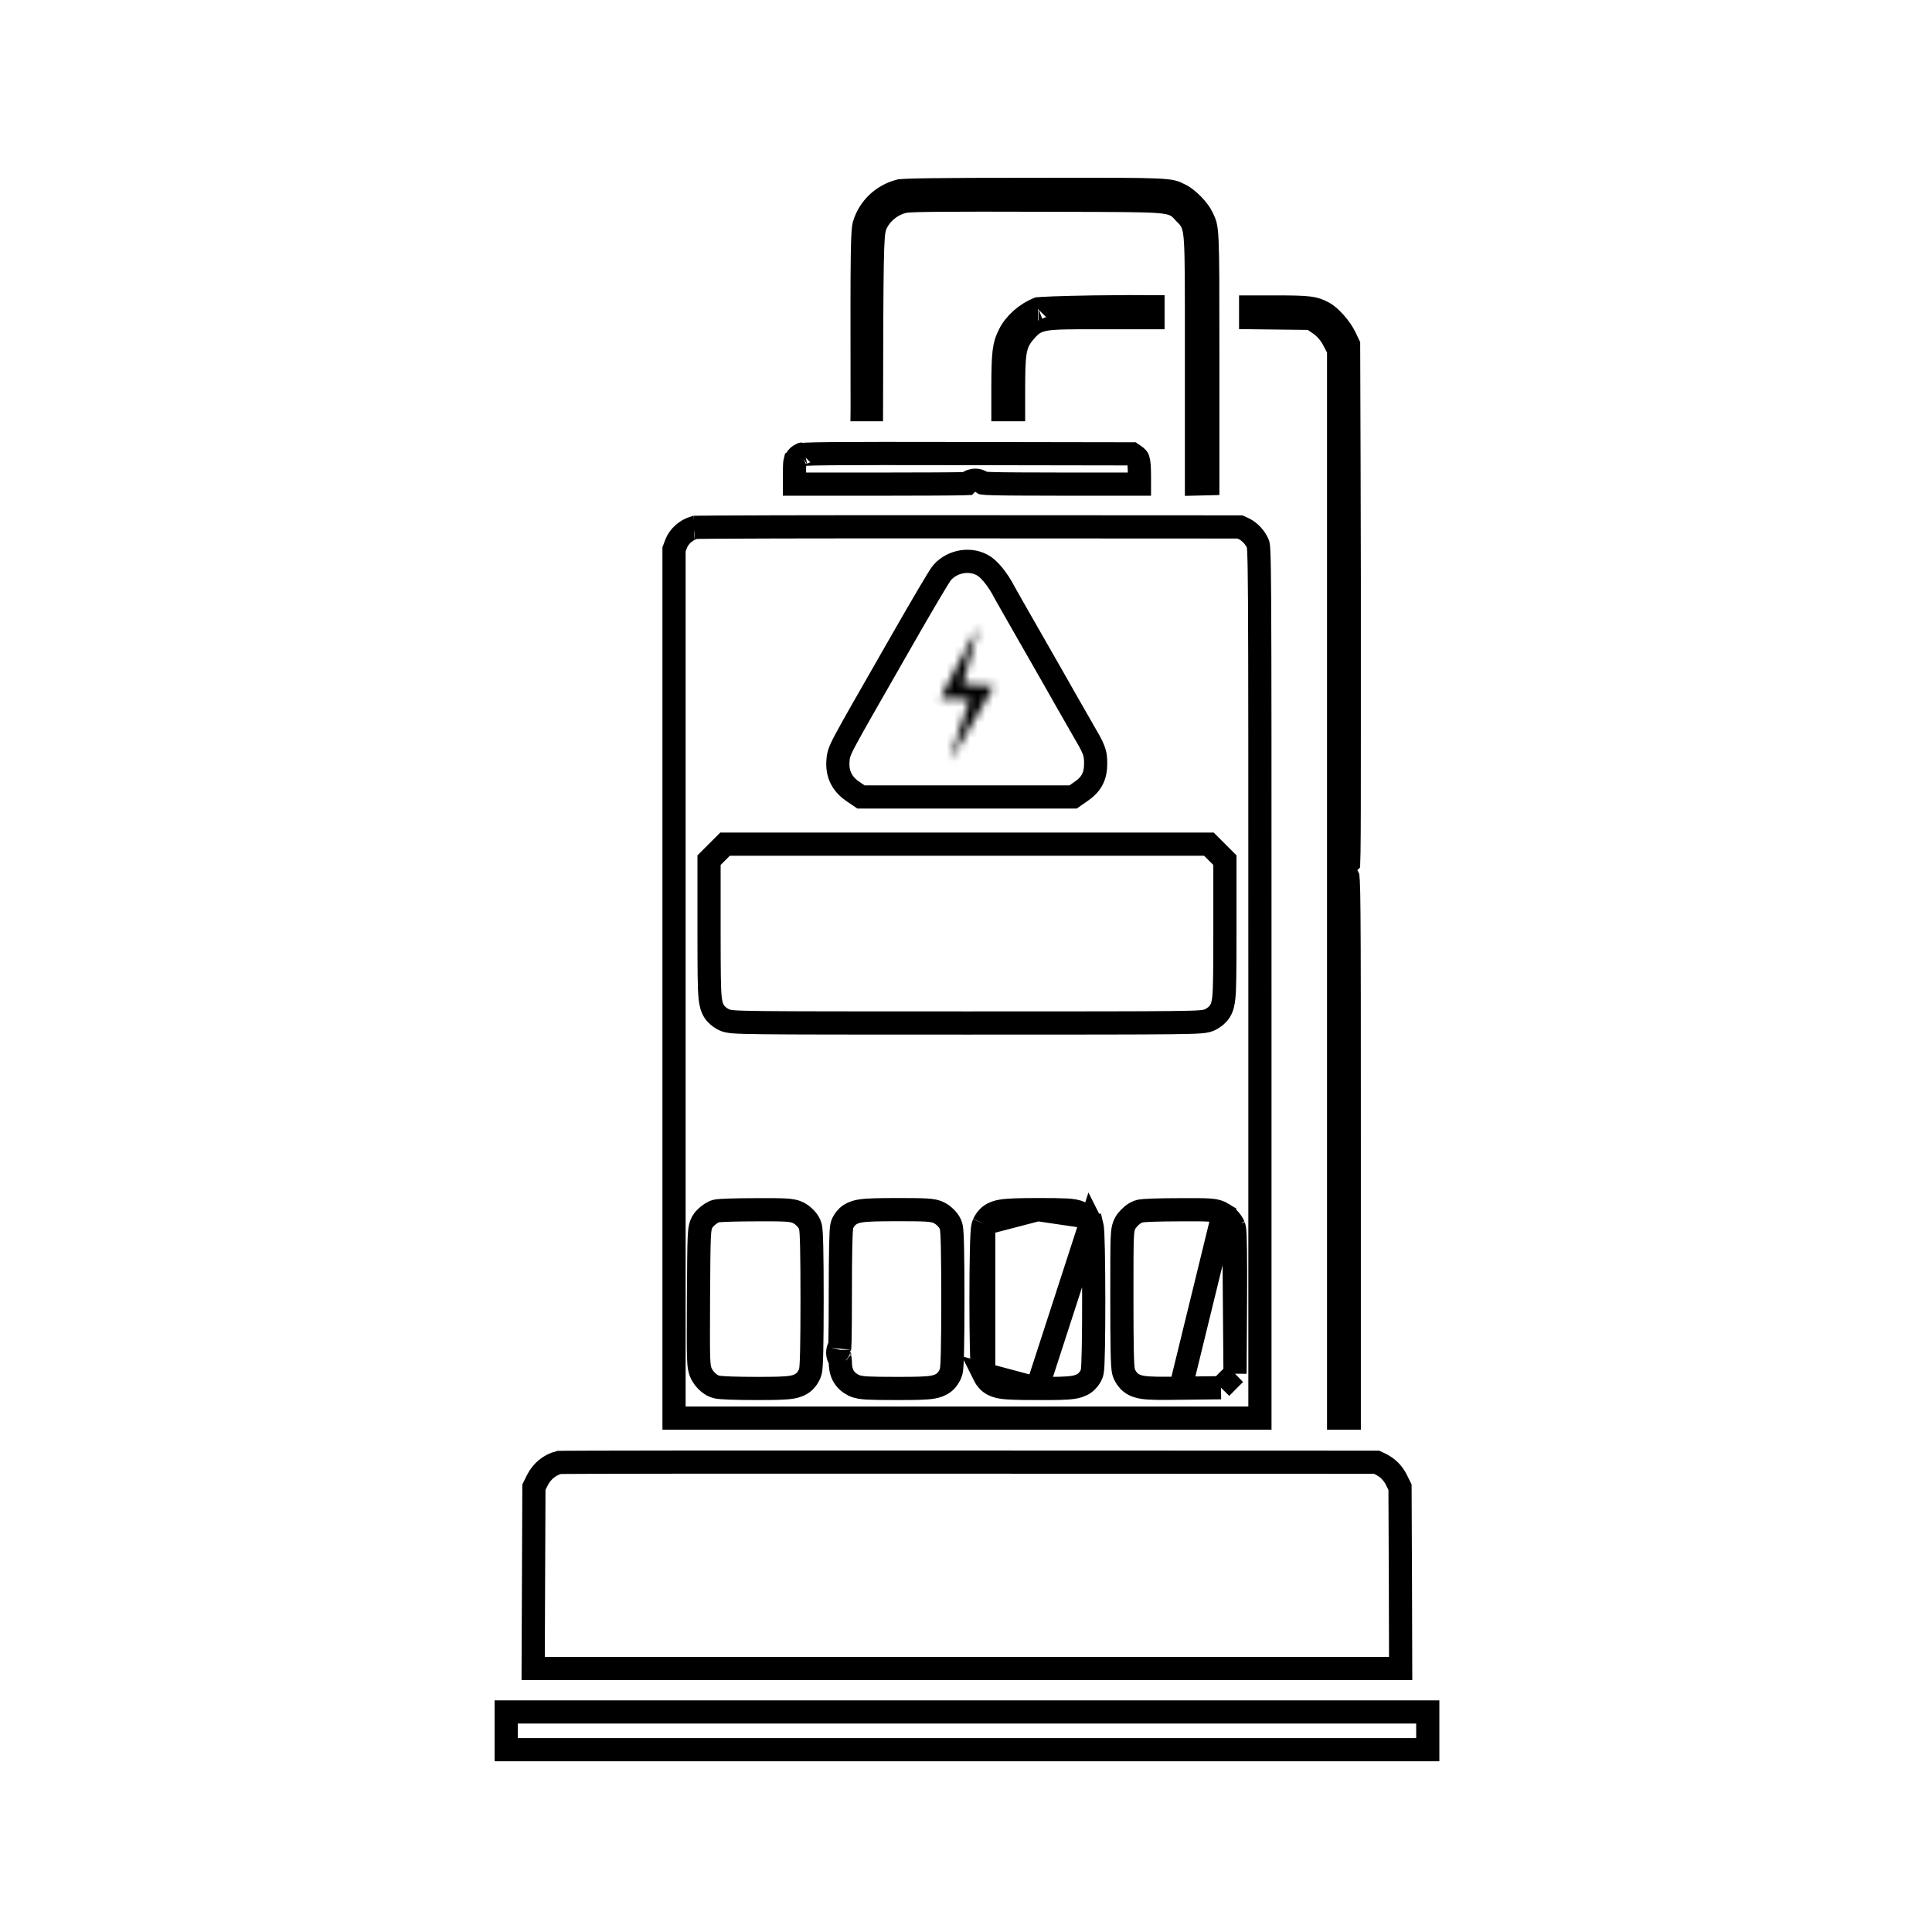
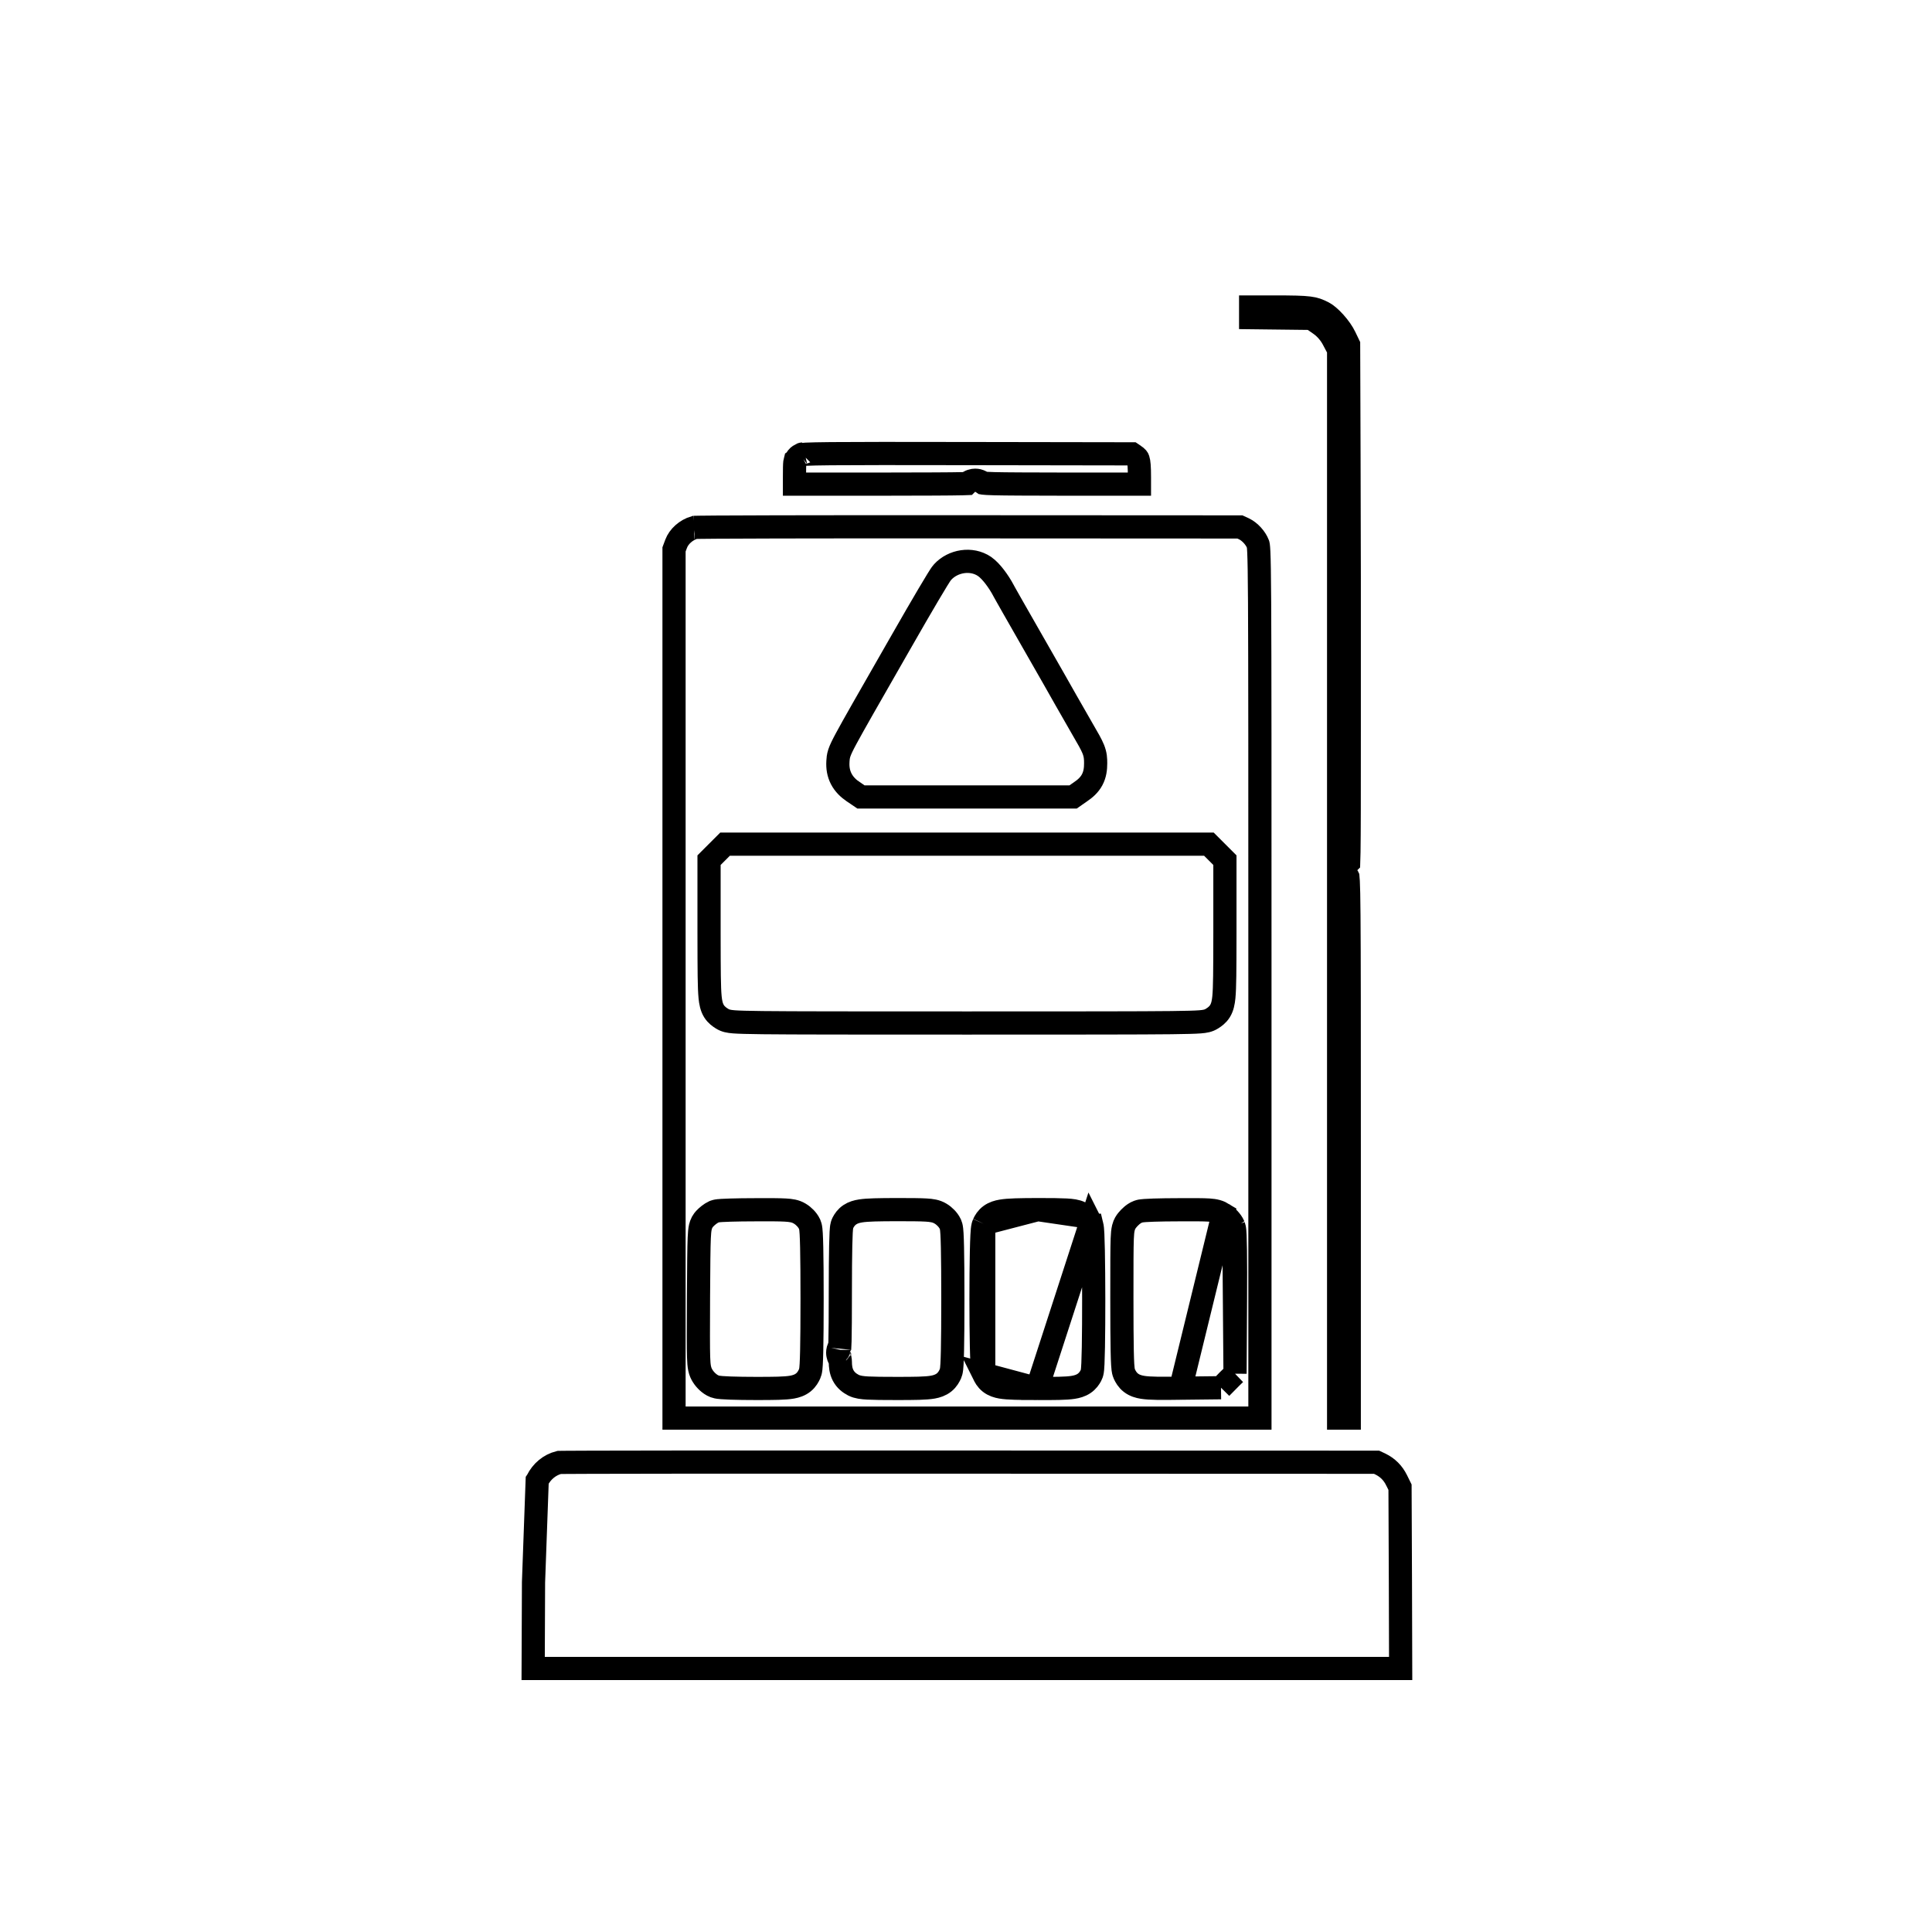
<svg xmlns="http://www.w3.org/2000/svg" width="250" height="250" viewBox="0 0 250 250" fill="none">
-   <path d="M111.562 53.014V51.046V51.043C111.544 41.378 111.544 36.056 111.59 33.013C111.637 29.894 111.737 29.347 111.828 29.05L111.562 53.014ZM111.562 53.014H112.163H112.766C112.783 43.173 112.805 37.521 112.864 34.233C112.893 32.572 112.933 31.483 112.989 30.752C113.04 30.076 113.114 29.529 113.308 29.083C113.941 27.6 115.408 26.402 117.003 26.073C117.208 26.03 117.459 26.01 117.666 25.997C117.912 25.981 118.226 25.967 118.606 25.956C119.367 25.933 120.431 25.916 121.822 25.905C124.605 25.883 128.728 25.883 134.411 25.901C135.545 25.904 136.602 25.907 137.59 25.91C144.388 25.927 147.85 25.936 149.702 26.064C150.731 26.136 151.523 26.252 152.152 26.584C152.501 26.767 152.743 26.985 152.927 27.177C153.009 27.262 153.087 27.352 153.141 27.412C153.199 27.477 153.246 27.531 153.298 27.585C153.318 27.605 153.345 27.631 153.377 27.661C153.581 27.857 154.002 28.259 154.26 28.844C154.538 29.476 154.644 30.281 154.708 31.383C154.826 33.386 154.825 37.099 154.823 44.336C154.823 45.275 154.823 46.272 154.823 47.333V62.629L155.529 62.612L155.529 62.612L156.289 62.594V47.07C156.289 46.437 156.289 45.828 156.289 45.24C156.289 37.331 156.29 33.402 156.19 31.224C156.136 30.057 156.057 29.496 155.965 29.136C155.888 28.829 155.799 28.642 155.592 28.207C155.57 28.161 155.547 28.112 155.522 28.061L155.521 28.058C155.33 27.651 154.909 27.073 154.351 26.5C153.797 25.93 153.232 25.493 152.833 25.287C152.794 25.267 152.756 25.247 152.72 25.229C152.273 25.003 152.089 24.91 151.782 24.829C151.427 24.734 150.865 24.651 149.692 24.595C147.495 24.491 143.53 24.495 135.552 24.503C134.987 24.504 134.401 24.504 133.795 24.505H133.794C127.375 24.505 123.128 24.522 120.405 24.559C119.042 24.578 118.072 24.601 117.406 24.629C116.717 24.658 116.475 24.689 116.452 24.692C116.451 24.692 116.451 24.692 116.451 24.692C114.227 25.254 112.493 26.888 111.828 29.05L111.562 53.014Z" stroke="black" stroke-width="3" />
-   <path d="M130.59 43.329L130.588 43.333C129.937 44.662 129.777 45.447 129.777 50.345V53.014H130.467H131.156V50.485C131.156 48.197 131.183 46.711 131.344 45.666C131.429 45.116 131.558 44.631 131.768 44.178C131.979 43.721 132.242 43.364 132.516 43.045C132.544 43.012 132.574 42.977 132.605 42.94C132.848 42.653 133.178 42.261 133.598 41.964C134.139 41.58 134.741 41.391 135.455 41.285C136.672 41.102 138.707 41.103 142.39 41.104C142.64 41.104 142.899 41.104 143.165 41.104H149.196V40.432V39.685C148.105 39.673 144.846 39.678 141.436 39.725C139.296 39.76 137.531 39.803 136.263 39.851C135.628 39.875 135.127 39.899 134.771 39.924C134.592 39.936 134.462 39.947 134.375 39.957C134.373 39.957 134.371 39.957 134.37 39.957C132.74 40.587 131.285 41.898 130.59 43.329ZM134.3 39.967C134.3 39.967 134.301 39.966 134.303 39.966C134.301 39.966 134.3 39.967 134.3 39.967Z" stroke="black" stroke-width="3" />
  <path d="M173.217 115.307V183.497H173.906H174.595V149.145C174.595 132.204 174.591 123.245 174.551 118.478C174.532 116.087 174.503 114.78 174.464 114.056C174.455 113.876 174.445 113.746 174.436 113.652C174.415 113.626 174.39 113.593 174.365 113.558C174.347 113.533 174.307 113.475 174.265 113.399C174.244 113.362 174.208 113.293 174.173 113.202C174.147 113.133 174.074 112.933 174.074 112.664C174.074 112.405 174.153 111.954 174.52 111.595C174.532 111.273 174.542 110.845 174.552 110.278C174.591 107.837 174.595 103.115 174.595 94.096V75.226L174.184 74.8L174.575 74.357L174.594 74.335L174.56 59.58L174.56 59.578L174.509 44.611L174.025 43.603L174.019 43.592C173.758 43.035 173.28 42.346 172.716 41.72C172.138 41.077 171.596 40.641 171.265 40.473L171.256 40.468C170.57 40.114 170.157 39.956 169.397 39.859C168.532 39.749 167.261 39.725 164.851 39.725H161.832V40.414V41.104L164.798 41.139L169.247 41.191L169.709 41.197L170.088 41.461L170.841 41.986L170.846 41.99C171.525 42.468 172.155 43.199 172.56 44.001L173.043 44.915L173.217 45.244V45.616V115.307ZM174.414 113.468C174.411 113.448 174.41 113.451 174.414 113.47C174.414 113.469 174.414 113.469 174.414 113.468Z" stroke="black" stroke-width="3" />
  <path d="M103.793 58.756L103.789 58.758C103.79 58.757 103.791 58.756 103.793 58.756ZM104.287 58.775C103.974 58.79 103.778 58.806 103.66 58.82C103.443 58.931 103.352 58.997 103.294 59.049C103.227 59.109 103.132 59.213 102.948 59.506C102.9 59.585 102.891 59.609 102.889 59.617L102.888 59.618C102.885 59.628 102.869 59.674 102.853 59.806C102.816 60.118 102.805 60.639 102.805 61.747V62.647H113.932C119.826 62.638 122.956 62.629 124.587 62.59C124.795 62.585 124.973 62.58 125.123 62.574C125.476 62.223 125.932 62.139 126.189 62.139C126.474 62.139 126.688 62.221 126.744 62.243C126.832 62.277 126.9 62.313 126.938 62.333C127.014 62.375 127.08 62.417 127.118 62.443C127.15 62.464 127.184 62.488 127.22 62.513C127.226 62.514 127.232 62.514 127.239 62.515C127.466 62.544 127.88 62.57 128.659 62.59C130.197 62.629 132.937 62.638 137.947 62.647H147.444V61.764C147.444 60.368 147.384 59.783 147.278 59.461C147.229 59.31 147.186 59.202 146.753 58.907C146.752 58.907 146.752 58.906 146.751 58.905L146.487 58.727L125.315 58.693L125.314 58.693C116.143 58.676 110.718 58.676 107.532 58.706C105.936 58.722 104.922 58.744 104.287 58.775ZM103.586 58.831C103.575 58.833 103.57 58.834 103.57 58.834C103.571 58.834 103.576 58.833 103.586 58.831Z" stroke="black" stroke-width="3" />
  <path d="M127.295 177.816L127.297 177.82C127.426 178.105 127.647 178.549 128.107 178.909C128.554 179.259 129.069 179.409 129.549 179.492C130.445 179.645 131.89 179.658 134.194 179.666L127.295 177.816ZM127.295 177.816C127.203 177.61 127.169 177.41 127.159 177.349L127.159 177.345C127.142 177.247 127.13 177.144 127.12 177.047C127.1 176.852 127.083 176.608 127.069 176.335C127.04 175.785 127.016 175.05 126.997 174.2C126.96 172.497 126.941 170.289 126.941 168.087C126.941 165.884 126.96 163.677 126.997 161.973C127.016 161.124 127.04 160.388 127.069 159.838C127.083 159.565 127.1 159.322 127.12 159.126C127.13 159.03 127.142 158.927 127.159 158.829L127.159 158.824C127.169 158.764 127.203 158.564 127.295 158.358L127.295 158.358M127.295 177.816L127.295 158.358M127.295 158.358L127.301 158.345M127.295 158.358L127.301 158.345M127.301 158.345C127.446 158.028 127.686 157.598 128.163 157.254C128.608 156.933 129.116 156.791 129.597 156.71C130.515 156.555 131.973 156.533 134.281 156.525H134.287M127.301 158.345L134.287 156.525M134.287 156.525C136.05 156.525 137.198 156.537 137.964 156.579C138.672 156.618 139.29 156.686 139.809 156.946C140.088 157.085 140.342 157.27 140.541 157.444M134.287 156.525L140.541 157.444M159.645 158.635L159.625 158.59C159.477 158.244 159.241 157.946 159.05 157.739C158.845 157.518 158.579 157.28 158.277 157.095L159.645 158.635ZM159.645 158.635L159.661 158.681M159.645 158.635L159.661 158.681M159.661 158.681C159.72 158.848 159.742 159.003 159.75 159.057L159.75 159.057C159.762 159.139 159.771 159.224 159.778 159.305C159.792 159.468 159.804 159.671 159.814 159.903C159.834 160.369 159.849 161.008 159.86 161.8C159.882 163.386 159.887 165.622 159.869 168.385L159.817 177.125L159.813 177.757M159.661 158.681L159.813 177.757M159.813 177.757L159.358 178.195M159.813 177.757L159.358 178.195M159.358 178.195L158.887 178.649L158.433 179.12L157.998 179.572M159.358 178.195L157.998 179.572M157.998 179.572L157.371 179.579M157.998 179.572L157.371 179.579M157.371 179.579L152.768 179.631M157.371 179.579L152.768 179.631M140.541 157.444C140.706 157.589 140.981 157.854 141.158 158.203M140.541 157.444L141.158 158.203M141.158 158.203C141.24 158.363 141.275 158.502 141.286 158.545L141.287 158.545C141.305 158.618 141.317 158.685 141.325 158.732C141.341 158.828 141.352 158.93 141.361 159.022C141.379 159.21 141.394 159.449 141.407 159.718C141.433 160.263 141.454 161.002 141.472 161.862C141.506 163.586 141.525 165.838 141.527 168.085C141.529 170.333 141.515 172.585 141.484 174.309C141.468 175.169 141.448 175.908 141.423 176.452C141.41 176.722 141.396 176.961 141.378 177.149C141.37 177.241 141.359 177.343 141.343 177.439C141.335 177.487 141.323 177.553 141.304 177.627L141.304 177.627C141.293 177.673 141.254 177.826 141.161 177.999C140.997 178.307 140.74 178.708 140.267 179.024C139.822 179.321 139.324 179.452 138.843 179.526C137.929 179.667 136.484 179.675 134.194 179.666L141.158 158.203ZM152.768 179.631C152.767 179.631 152.767 179.631 152.766 179.631M152.768 179.631L152.766 179.631M152.766 179.631C150.329 179.665 148.804 179.673 147.852 179.52C147.344 179.439 146.812 179.287 146.35 178.933C145.876 178.57 145.642 178.119 145.501 177.816C145.376 177.545 145.339 177.253 145.327 177.155L145.326 177.144C145.305 176.981 145.289 176.787 145.276 176.573C145.249 176.143 145.229 175.551 145.214 174.797C145.183 173.285 145.17 171.056 145.17 168.025V167.932C145.17 163.689 145.17 161.485 145.217 160.295C145.24 159.714 145.276 159.252 145.369 158.88C145.495 158.377 145.709 158.088 145.868 157.89C146.034 157.684 146.235 157.477 146.439 157.303C146.599 157.166 146.9 156.926 147.272 156.792C147.406 156.742 147.518 156.72 147.556 156.712L147.558 156.712C147.633 156.697 147.705 156.687 147.764 156.68C147.885 156.664 148.025 156.652 148.17 156.642C148.464 156.621 148.847 156.603 149.287 156.589C150.168 156.56 151.322 156.542 152.534 156.542C154.544 156.533 155.714 156.532 156.441 156.58C156.814 156.605 157.153 156.647 157.47 156.736C157.818 156.834 158.071 156.969 158.276 157.095L152.766 179.631ZM87.494 70.358L87.491 70.365L87.219 71.091V127.9V183.497H125.127H163.034V127.9C163.034 99.487 163.034 85.224 162.991 77.944C162.969 74.295 162.936 72.429 162.888 71.42C162.847 70.552 162.8 70.436 162.783 70.405L162.781 70.405C162.481 69.612 161.723 68.79 160.973 68.43L160.441 68.186L125.476 68.168H125.476C115.773 68.16 106.895 68.164 100.406 68.18C97.161 68.187 94.515 68.198 92.663 68.21C91.736 68.217 91.011 68.224 90.511 68.231C90.259 68.235 90.07 68.239 89.942 68.243C89.927 68.243 89.914 68.244 89.902 68.244C88.778 68.567 87.837 69.429 87.494 70.358ZM89.781 68.25C89.782 68.25 89.793 68.249 89.81 68.248C89.789 68.249 89.781 68.25 89.781 68.25ZM127.382 73.288L127.387 73.291C127.865 73.615 128.339 74.151 128.717 74.643C129.123 75.17 129.529 75.794 129.853 76.41L129.86 76.423L129.866 76.436C129.866 76.436 129.866 76.436 129.867 76.438C129.871 76.446 129.896 76.492 129.954 76.597C130.014 76.705 130.096 76.852 130.199 77.035C130.405 77.401 130.689 77.903 131.031 78.505C131.715 79.709 132.629 81.31 133.608 83.016C135.571 86.434 137.501 89.836 137.907 90.56C138.264 91.197 139.101 92.652 139.854 93.961L140.101 94.392C140.102 94.393 140.103 94.395 140.104 94.396C140.787 95.569 141.224 96.327 141.464 96.925C141.763 97.666 141.777 98.193 141.777 98.773C141.777 99.486 141.693 100.213 141.324 100.903C140.957 101.588 140.403 102.063 139.811 102.462L139.243 102.858L138.856 103.128H138.385H125.127H111.868H111.408L111.028 102.87L110.436 102.47C110.435 102.469 110.434 102.469 110.434 102.468C109.788 102.034 109.228 101.499 108.861 100.792C108.488 100.076 108.379 99.314 108.427 98.54L108.428 98.526L108.429 98.512C108.43 98.492 108.432 98.465 108.433 98.434C108.443 98.249 108.461 97.885 108.609 97.436C108.756 96.993 109.031 96.429 109.503 95.551C110.401 93.881 112.21 90.723 115.866 84.34C116.138 83.865 116.421 83.372 116.714 82.86C117.995 80.614 119.207 78.524 120.129 76.964C120.589 76.184 120.98 75.532 121.273 75.058C121.418 74.821 121.544 74.621 121.645 74.468C121.694 74.392 121.744 74.319 121.79 74.254L121.792 74.251C121.817 74.216 121.886 74.119 121.977 74.021C123.311 72.564 125.7 72.157 127.382 73.288ZM158.064 110.866L158.503 111.305V111.926V120.648V120.651C158.503 120.87 158.502 121.084 158.502 121.293C158.494 125.547 158.49 127.804 158.367 129.048C158.302 129.694 158.19 130.319 157.86 130.848C157.546 131.351 157.098 131.637 156.902 131.762C156.881 131.775 156.864 131.786 156.849 131.796L156.841 131.801L156.833 131.806C156.385 132.094 155.938 132.174 155.285 132.225C154.632 132.275 153.525 132.307 151.56 132.329C147.604 132.373 139.991 132.377 125.127 132.377C110.262 132.377 102.649 132.373 98.694 132.329C96.728 132.307 95.621 132.275 94.968 132.225C94.315 132.174 93.868 132.094 93.42 131.806L93.412 131.801L93.404 131.796C93.389 131.786 93.372 131.775 93.351 131.762C93.155 131.637 92.707 131.351 92.393 130.848C92.064 130.319 91.951 129.694 91.887 129.048C91.763 127.804 91.759 125.547 91.751 121.293C91.751 121.084 91.75 120.87 91.75 120.651V120.648V111.926V111.305L92.189 110.866L92.785 110.27L93.38 109.675L93.82 109.235H94.441H125.127H155.812H156.433L156.873 109.675L157.468 110.27L158.064 110.866ZM104.753 158.394L104.759 158.408L104.765 158.422C104.844 158.602 104.876 158.768 104.887 158.828C104.904 158.915 104.916 159.003 104.925 159.082C104.943 159.241 104.958 159.433 104.97 159.648C104.996 160.082 105.016 160.681 105.033 161.438C105.066 162.956 105.084 165.167 105.084 168.095C105.084 171.024 105.066 173.235 105.033 174.753C105.016 175.51 104.996 176.109 104.97 176.543C104.958 176.758 104.943 176.95 104.925 177.109C104.916 177.188 104.904 177.276 104.887 177.363C104.876 177.423 104.844 177.589 104.765 177.769L104.761 177.778L104.757 177.787C104.628 178.073 104.407 178.517 103.957 178.882C103.511 179.243 102.994 179.403 102.503 179.492C101.595 179.655 100.142 179.666 97.839 179.666C96.609 179.666 95.444 179.649 94.548 179.617C94.102 179.602 93.71 179.582 93.405 179.558C93.254 179.547 93.108 179.533 92.979 179.515C92.976 179.515 92.973 179.514 92.97 179.514C92.901 179.504 92.694 179.476 92.482 179.397C92.094 179.255 91.775 179.002 91.572 178.818C91.345 178.611 91.108 178.344 90.924 178.045C90.774 177.804 90.622 177.517 90.528 177.06C90.451 176.688 90.418 176.225 90.398 175.617C90.357 174.38 90.367 172.145 90.384 167.905L90.384 167.897L90.384 167.894C90.41 163.656 90.427 161.414 90.482 160.193C90.508 159.601 90.546 159.14 90.629 158.779C90.676 158.578 90.745 158.37 90.857 158.162C90.971 157.951 91.098 157.804 91.174 157.719L91.174 157.719L91.181 157.712C91.462 157.405 91.935 157.013 92.367 156.817L92.42 156.793L92.475 156.773C92.691 156.694 92.927 156.671 92.983 156.665C92.987 156.665 92.99 156.665 92.992 156.664C93.105 156.652 93.238 156.642 93.381 156.634C93.67 156.616 94.051 156.6 94.492 156.587C95.375 156.56 96.537 156.542 97.765 156.542C99.674 156.533 100.854 156.537 101.61 156.58C102.329 156.62 102.926 156.7 103.473 157.032C103.757 157.196 104.004 157.407 104.194 157.604C104.381 157.798 104.604 158.072 104.753 158.394ZM109.246 176.363C109.246 176.363 109.25 176.366 109.257 176.37C109.249 176.365 109.246 176.363 109.246 176.363ZM108.73 176.054C108.727 176.027 108.724 176.001 108.72 175.977C108.689 175.936 108.646 175.874 108.602 175.797C108.602 175.797 108.601 175.796 108.6 175.794C108.577 175.755 108.398 175.452 108.398 175.033C108.398 174.807 108.453 174.476 108.67 174.167C108.679 173.999 108.687 173.788 108.694 173.527C108.726 172.365 108.739 170.393 108.739 167.22C108.739 164.649 108.757 162.61 108.788 161.182C108.803 160.47 108.822 159.899 108.845 159.485C108.856 159.281 108.869 159.097 108.885 158.948C108.893 158.874 108.904 158.789 108.919 158.704C108.919 158.703 108.92 158.701 108.92 158.699C108.928 158.652 108.965 158.445 109.073 158.23L109.082 158.212L109.091 158.194C109.246 157.903 109.495 157.504 109.965 157.188C110.403 156.894 110.894 156.765 111.364 156.692C112.258 156.551 113.687 156.533 115.978 156.525H115.984C117.886 156.525 119.066 156.533 119.823 156.578C120.538 156.62 121.14 156.7 121.688 157.032C121.972 157.196 122.219 157.407 122.409 157.604C122.597 157.798 122.819 158.072 122.968 158.394L122.974 158.408L122.98 158.422C123.059 158.602 123.091 158.768 123.102 158.828C123.119 158.915 123.131 159.003 123.14 159.082C123.158 159.241 123.173 159.433 123.185 159.648C123.211 160.082 123.232 160.681 123.248 161.438C123.281 162.956 123.299 165.167 123.299 168.095C123.299 171.024 123.281 173.235 123.248 174.753C123.232 175.51 123.211 176.109 123.185 176.543C123.173 176.758 123.158 176.95 123.14 177.109C123.131 177.188 123.119 177.276 123.102 177.363C123.091 177.423 123.059 177.589 122.98 177.769L122.977 177.778L122.973 177.787C122.843 178.073 122.622 178.519 122.17 178.883C121.722 179.244 121.205 179.404 120.712 179.492C119.801 179.655 118.34 179.666 116.019 179.666C114.238 179.666 113.077 179.654 112.304 179.612C111.59 179.573 110.965 179.506 110.444 179.245L110.43 179.238L110.416 179.231C109.927 178.974 109.422 178.598 109.095 177.966C108.793 177.382 108.739 176.754 108.739 176.205C108.739 176.161 108.736 176.109 108.73 176.054ZM108.632 174.668C108.631 174.673 108.63 174.676 108.63 174.676C108.63 174.677 108.631 174.674 108.632 174.668Z" stroke="black" stroke-width="3" />
  <mask id="path-6-inside-1_1523_32" fill="white">
    <path d="M125.58 82.94C124.266 85.462 123.163 87.546 122.287 89.14C121.902 89.841 121.657 90.419 121.744 90.436C121.814 90.436 122.69 90.436 123.688 90.419C124.669 90.401 125.475 90.436 125.475 90.489C125.475 90.524 124.879 92.328 124.161 94.465C123.443 96.601 122.865 98.388 122.9 98.405C122.935 98.44 123.496 97.529 124.161 96.409C124.809 95.288 125.72 93.764 126.14 93.046C127.226 91.259 128.628 88.807 128.628 88.737C128.628 88.702 127.717 88.667 126.613 88.667C125.475 88.667 124.599 88.597 124.599 88.51C124.599 88.422 125.072 86.706 125.65 84.709C126.228 82.712 126.683 81.048 126.648 81.031C126.631 80.996 126.14 81.871 125.58 82.94Z" />
  </mask>
-   <path d="M125.58 82.94L122.919 81.554L122.923 81.546L125.58 82.94ZM122.287 89.14L124.917 90.585L124.916 90.586L122.287 89.14ZM121.744 90.436V93.436H121.447L121.156 93.378L121.744 90.436ZM123.688 90.419L123.742 93.418L123.741 93.418L123.688 90.419ZM122.9 98.405L124.242 95.722L124.677 95.94L125.022 96.284L122.9 98.405ZM124.161 96.409L126.759 97.91L126.75 97.925L126.741 97.94L124.161 96.409ZM126.14 93.046L123.551 91.53L123.564 91.509L123.577 91.488L126.14 93.046ZM126.648 81.031L125.307 83.714L124.412 83.267L123.965 82.372L126.648 81.031ZM128.241 84.326C126.924 86.853 125.809 88.961 124.917 90.585L119.658 87.695C120.517 86.131 121.609 84.07 122.919 81.554L128.241 84.326ZM124.916 90.586C124.754 90.881 124.648 91.102 124.604 91.207C124.572 91.284 124.61 91.207 124.651 91.044C124.661 91.003 124.744 90.686 124.723 90.257C124.713 90.049 124.669 89.547 124.367 88.992C124.002 88.322 123.31 87.69 122.333 87.494L121.156 93.378C120.167 93.18 119.467 92.541 119.097 91.86C118.789 91.295 118.741 90.778 118.73 90.551C118.707 90.085 118.799 89.714 118.826 89.606C118.899 89.307 119.007 89.039 119.073 88.881C119.226 88.518 119.436 88.1 119.659 87.694L124.916 90.586ZM121.744 87.436C121.809 87.436 122.664 87.436 123.636 87.419L123.741 93.418C122.716 93.436 121.82 93.436 121.744 93.436V87.436ZM123.635 87.419C124.168 87.41 124.675 87.414 125.071 87.43C125.259 87.437 125.475 87.45 125.675 87.473C125.756 87.482 125.946 87.505 126.162 87.558C126.246 87.579 126.518 87.648 126.831 87.808C126.983 87.885 127.306 88.065 127.629 88.398C127.964 88.744 128.475 89.454 128.475 90.489H122.475C122.475 91.52 122.984 92.227 123.316 92.57C123.636 92.9 123.955 93.076 124.1 93.15C124.401 93.304 124.655 93.366 124.715 93.381C124.813 93.406 124.889 93.418 124.921 93.424C124.958 93.43 124.984 93.433 124.993 93.434C125.01 93.436 124.964 93.43 124.828 93.425C124.576 93.415 124.19 93.41 123.742 93.418L123.635 87.419ZM128.475 90.489C128.475 90.709 128.45 90.88 128.442 90.93C128.431 91.004 128.42 91.063 128.413 91.096C128.399 91.162 128.386 91.215 128.38 91.238C128.367 91.289 128.355 91.331 128.35 91.35C128.337 91.395 128.323 91.439 128.313 91.473C128.29 91.546 128.26 91.64 128.225 91.747C128.155 91.963 128.056 92.266 127.936 92.629C127.695 93.358 127.365 94.348 127.005 95.42L121.318 93.509C121.675 92.444 122.002 91.464 122.239 90.748C122.357 90.388 122.452 90.1 122.516 89.901C122.549 89.801 122.571 89.732 122.583 89.691C122.59 89.668 122.59 89.668 122.587 89.681C122.586 89.684 122.577 89.714 122.566 89.756C122.561 89.775 122.549 89.824 122.536 89.888C122.529 89.919 122.518 89.977 122.507 90.05C122.5 90.099 122.475 90.269 122.475 90.489H128.475ZM127.005 95.42C126.648 96.482 126.329 97.449 126.105 98.147C125.992 98.499 125.908 98.766 125.857 98.938C125.83 99.03 125.821 99.062 125.823 99.055C125.824 99.051 125.828 99.036 125.833 99.013C125.837 98.994 125.847 98.948 125.858 98.886C125.864 98.852 125.893 98.685 125.898 98.465C125.9 98.373 125.904 98.098 125.829 97.757C125.79 97.582 125.706 97.273 125.511 96.928C125.312 96.575 124.924 96.063 124.242 95.722L121.559 101.089C120.256 100.437 120.003 99.199 119.97 99.05C119.894 98.706 119.897 98.428 119.9 98.332C119.905 98.104 119.935 97.926 119.943 97.877C119.966 97.742 119.995 97.628 120.007 97.582C120.036 97.466 120.073 97.338 120.106 97.227C120.176 96.992 120.275 96.676 120.392 96.312C120.628 95.579 120.956 94.584 121.318 93.509L127.005 95.42ZM125.022 96.284C124.515 95.777 123.872 95.495 123.231 95.424C122.652 95.361 122.188 95.479 121.923 95.571C121.43 95.742 121.109 96.001 121.024 96.071C120.8 96.252 120.659 96.424 120.642 96.444C120.567 96.532 120.53 96.59 120.552 96.557C120.579 96.518 120.644 96.421 120.752 96.248C120.96 95.915 121.252 95.432 121.582 94.877L126.741 97.94C126.405 98.507 126.084 99.039 125.837 99.433C125.717 99.624 125.593 99.817 125.485 99.974C125.44 100.039 125.347 100.171 125.233 100.307C125.196 100.351 125.039 100.54 124.802 100.731C124.711 100.806 124.385 101.068 123.887 101.241C123.365 101.421 121.944 101.691 120.779 100.527L125.022 96.284ZM121.564 94.907C122.21 93.79 123.162 92.195 123.551 91.53L128.73 94.561C128.278 95.332 127.409 96.786 126.759 97.91L121.564 94.907ZM123.577 91.488C124.104 90.62 124.713 89.582 125.191 88.752C125.43 88.337 125.63 87.983 125.768 87.735C125.838 87.608 125.883 87.523 125.907 87.478C125.921 87.451 125.915 87.462 125.9 87.494C125.894 87.506 125.868 87.562 125.836 87.642C125.821 87.679 125.788 87.764 125.754 87.876C125.745 87.906 125.628 88.266 125.628 88.737H131.628C131.628 89.211 131.509 89.574 131.499 89.609C131.464 89.725 131.429 89.815 131.411 89.859C131.374 89.952 131.339 90.027 131.323 90.061C131.287 90.138 131.249 90.21 131.223 90.26C131.166 90.369 131.094 90.502 131.016 90.643C130.857 90.93 130.639 91.314 130.392 91.743C129.897 92.603 129.263 93.685 128.704 94.604L123.577 91.488ZM125.628 88.737C125.628 89.602 125.99 90.246 126.293 90.621C126.579 90.974 126.879 91.181 127.04 91.281C127.357 91.478 127.636 91.567 127.718 91.593C127.925 91.658 128.089 91.683 128.114 91.687C128.206 91.701 128.26 91.704 128.229 91.702C128.191 91.699 128.094 91.693 127.927 91.687C127.604 91.675 127.138 91.667 126.613 91.667V85.667C127.192 85.667 127.733 85.676 128.142 85.691C128.34 85.698 128.54 85.708 128.707 85.721C128.779 85.727 128.913 85.738 129.058 85.761C129.11 85.77 129.295 85.799 129.516 85.869C129.605 85.897 129.89 85.987 130.21 86.187C130.322 86.256 131.628 87.037 131.628 88.737H125.628ZM126.613 91.667C125.994 91.667 125.407 91.648 124.944 91.612C124.727 91.595 124.456 91.568 124.197 91.519C124.091 91.499 123.832 91.448 123.541 91.333C123.411 91.282 123.086 91.147 122.742 90.874C122.445 90.638 121.599 89.862 121.599 88.51H127.599C127.599 87.168 126.76 86.403 126.477 86.178C126.146 85.915 125.841 85.791 125.737 85.75C125.498 85.656 125.317 85.624 125.311 85.623C125.252 85.612 125.27 85.619 125.415 85.63C125.674 85.651 126.094 85.667 126.613 85.667V91.667ZM121.599 88.51C121.599 88.258 121.633 88.058 121.636 88.036C121.647 87.969 121.657 87.913 121.664 87.881C121.677 87.815 121.692 87.753 121.702 87.71C121.723 87.619 121.751 87.512 121.779 87.402C121.838 87.177 121.919 86.877 122.016 86.526C122.211 85.823 122.477 84.882 122.768 83.875L128.532 85.543C128.245 86.532 127.986 87.448 127.8 88.124C127.706 88.463 127.633 88.733 127.585 88.917C127.56 89.012 127.546 89.069 127.539 89.096C127.536 89.112 127.539 89.098 127.545 89.068C127.548 89.053 127.556 89.013 127.565 88.957C127.567 88.947 127.599 88.755 127.599 88.51H121.599ZM122.768 83.875C123.055 82.885 123.308 81.987 123.484 81.34C123.573 81.013 123.638 80.768 123.676 80.613C123.697 80.529 123.701 80.507 123.698 80.523C123.696 80.53 123.693 80.548 123.688 80.573C123.685 80.596 123.676 80.646 123.669 80.714C123.664 80.753 123.644 80.928 123.653 81.156C123.657 81.257 123.671 81.529 123.767 81.864C123.817 82.037 123.916 82.323 124.116 82.639C124.32 82.96 124.691 83.406 125.307 83.714L127.99 78.347C129.167 78.936 129.477 80.011 129.532 80.202C129.629 80.538 129.644 80.814 129.648 80.918C129.657 81.153 129.636 81.34 129.63 81.392C129.614 81.535 129.59 81.654 129.581 81.701C129.557 81.819 129.527 81.945 129.501 82.051C129.446 82.275 129.367 82.575 129.274 82.915C129.086 83.604 128.823 84.536 128.532 85.543L122.768 83.875ZM123.965 82.372C124.291 83.024 124.967 83.743 126.032 83.966C126.921 84.152 127.613 83.886 127.886 83.762C128.418 83.52 128.741 83.177 128.774 83.143C128.948 82.966 129.058 82.808 129.063 82.801C129.112 82.731 129.136 82.69 129.115 82.725C129.087 82.771 129.028 82.873 128.936 83.037C128.758 83.355 128.508 83.816 128.237 84.334L122.923 81.546C123.212 80.995 123.488 80.484 123.7 80.106C123.803 79.922 123.905 79.745 123.991 79.603C124.027 79.544 124.096 79.432 124.178 79.317C124.199 79.287 124.322 79.113 124.505 78.927C124.543 78.888 124.87 78.542 125.405 78.299C125.679 78.174 126.373 77.907 127.262 78.094C128.328 78.317 129.006 79.037 129.332 79.689L123.965 82.372Z" fill="black" mask="url(#path-6-inside-1_1523_32)" />
-   <path d="M72.477 189.238C72.426 189.238 72.384 189.239 72.349 189.24C71.131 189.548 70.107 190.38 69.513 191.581C69.512 191.582 69.512 191.582 69.512 191.582L69.088 192.443L69.037 204.743L69.037 204.743L68.991 215.899H125.125H181.244L181.213 204.743L181.213 204.741L181.162 192.443L180.737 191.58L180.733 191.574C180.254 190.587 179.557 189.902 178.599 189.434L178.124 189.212L125.475 189.195H125.474C110.903 189.186 97.619 189.186 87.954 189.195C83.121 189.199 79.194 189.206 76.464 189.214C75.099 189.219 74.034 189.224 73.306 189.229C72.941 189.232 72.664 189.235 72.477 189.238Z" stroke="black" stroke-width="3" />
-   <path d="M65.5 223.967V226.408H125.126H184.752V223.967V221.527H125.126H65.5V223.967Z" stroke="black" stroke-width="3" />
+   <path d="M72.477 189.238C72.426 189.238 72.384 189.239 72.349 189.24C71.131 189.548 70.107 190.38 69.513 191.581C69.512 191.582 69.512 191.582 69.512 191.582L69.037 204.743L69.037 204.743L68.991 215.899H125.125H181.244L181.213 204.743L181.213 204.741L181.162 192.443L180.737 191.58L180.733 191.574C180.254 190.587 179.557 189.902 178.599 189.434L178.124 189.212L125.475 189.195H125.474C110.903 189.186 97.619 189.186 87.954 189.195C83.121 189.199 79.194 189.206 76.464 189.214C75.099 189.219 74.034 189.224 73.306 189.229C72.941 189.232 72.664 189.235 72.477 189.238Z" stroke="black" stroke-width="3" />
</svg>